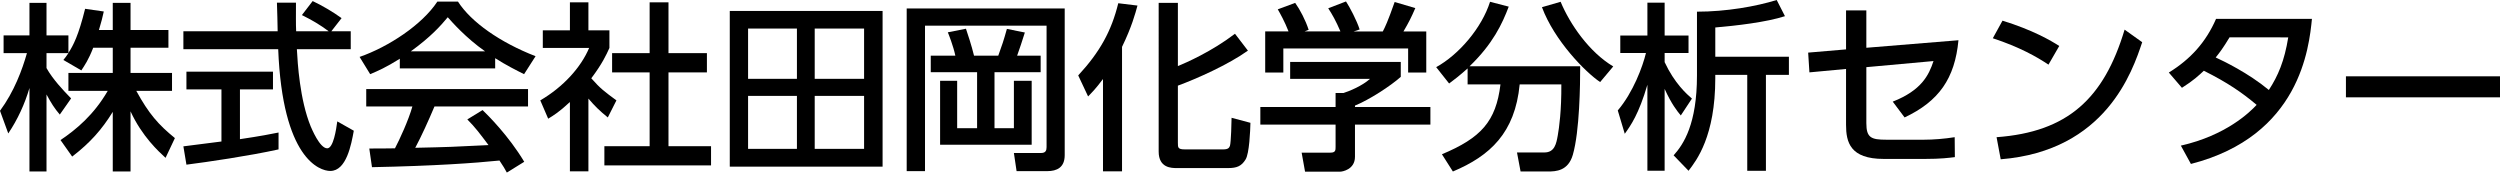
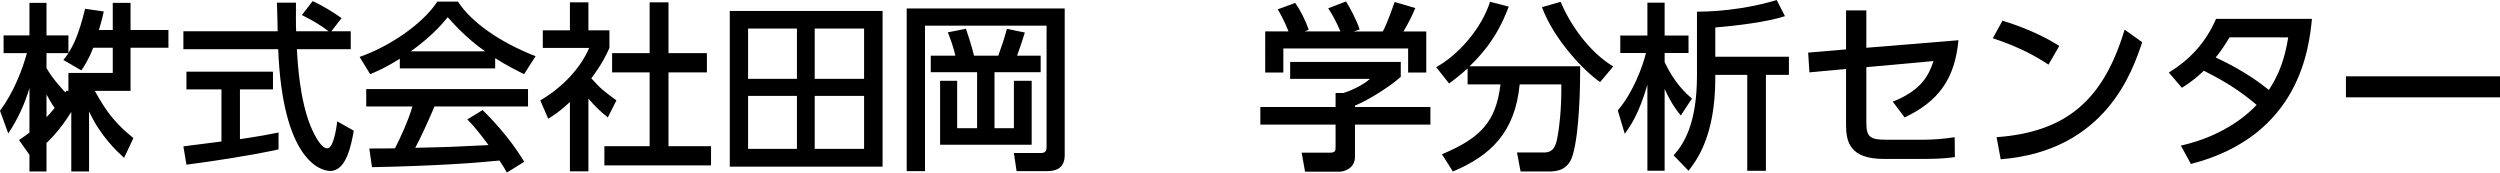
<svg xmlns="http://www.w3.org/2000/svg" version="1.1" id="レイヤー_1" x="0px" y="0px" width="349.458px" height="24.122px" viewBox="0 0 349.458 24.122" style="enable-background:new 0 0 349.458 24.122;" xml:space="preserve">
  <g>
-     <path d="M13.027,6.677c-0.653,1.682-1.18,2.435-1.657,3.163L8.86,8.384C9.062,8.133,9.337,7.781,9.563,7.43H6.501v2.084   c0.854,1.531,2.284,3.062,3.439,4.242l-1.582,2.259c-0.753-0.879-1.205-1.606-1.857-2.812v10.769H4.117V12.3   c-0.653,2.233-1.657,4.418-2.962,6.351L0,15.487c1.983-2.686,3.112-5.748,3.765-8.058H0.502V4.945h3.615V0.402h2.384v4.543h3.062   v2.46c0.703-1.104,1.406-2.436,2.334-6.175l2.61,0.376c-0.151,0.703-0.352,1.531-0.678,2.586h1.933v-3.79h2.485v3.79h5.296v2.484   h-5.296v3.515h5.798v2.51h-4.995c1.757,3.213,3.087,4.719,5.397,6.602l-1.305,2.761c-0.929-0.854-3.289-2.986-4.895-6.501v8.409   h-2.485v-8.334c-1.531,2.485-3.163,4.317-5.673,6.25l-1.631-2.309c2.209-1.481,4.669-3.539,6.602-6.878H9.563v-2.51h6.2V6.677   H13.027z" />
+     <path d="M13.027,6.677c-0.653,1.682-1.18,2.435-1.657,3.163L8.86,8.384C9.062,8.133,9.337,7.781,9.563,7.43H6.501v2.084   c0.854,1.531,2.284,3.062,3.439,4.242l-1.582,2.259c-0.753-0.879-1.205-1.606-1.857-2.812v10.769H4.117V12.3   c-0.653,2.233-1.657,4.418-2.962,6.351L0,15.487c1.983-2.686,3.112-5.748,3.765-8.058H0.502V4.945h3.615V0.402h2.384v4.543h3.062   v2.46c0.703-1.104,1.406-2.436,2.334-6.175l2.61,0.376c-0.151,0.703-0.352,1.531-0.678,2.586h1.933v-3.79h2.485v3.79h5.296v2.484   h-5.296v3.515v2.51h-4.995c1.757,3.213,3.087,4.719,5.397,6.602l-1.305,2.761c-0.929-0.854-3.289-2.986-4.895-6.501v8.409   h-2.485v-8.334c-1.531,2.485-3.163,4.317-5.673,6.25l-1.631-2.309c2.209-1.481,4.669-3.539,6.602-6.878H9.563v-2.51h6.2V6.677   H13.027z" />
    <path d="M46.317,4.368h2.711v2.51h-7.53c0.101,1.907,0.402,7.053,1.933,10.793c0.125,0.276,1.255,3.062,2.309,3.062   c0.854,0,1.255-2.61,1.406-3.765l2.309,1.305c-0.352,1.933-1.029,5.623-3.288,5.623c-1.506,0-6.677-1.732-7.279-17.019H25.634   v-2.51h13.178c0-0.553-0.075-3.339-0.101-3.991h2.661c0,1.556-0.025,2.986,0.025,3.991h4.543c-1.205-0.904-2.234-1.507-3.74-2.26   l1.506-1.958c1.28,0.603,2.836,1.507,4.041,2.385L46.317,4.368z M25.634,20.457c1.355-0.176,4.744-0.603,5.321-0.678V12.5h-4.895   v-2.484h12.098V12.5h-4.618v6.953c2.886-0.427,4.417-0.728,5.396-0.929v2.359c-4.091,0.904-9.915,1.757-12.876,2.134L25.634,20.457   z" />
    <path d="M55.887,8.208c-1.908,1.205-3.062,1.707-4.142,2.159l-1.481-2.41c4.041-1.405,8.735-4.493,10.869-7.73h2.886   c1.833,2.861,5.874,5.697,10.844,7.63l-1.606,2.511c-1.054-0.527-2.51-1.256-4.041-2.234v1.431H55.887V8.208z M70.847,24.122   c-0.301-0.553-0.452-0.828-1.029-1.682c-3.438,0.352-9.061,0.753-17.821,0.929l-0.376-2.61c0.527,0,2.811,0,3.589-0.025   c0.652-1.229,1.908-3.966,2.435-5.849h-6.451V12.45h22.616v2.435H60.731c-0.854,2.033-1.832,4.167-2.686,5.773   c4.694-0.101,5.221-0.126,10.241-0.377c-1.23-1.631-1.857-2.484-2.962-3.589l2.133-1.306c0.778,0.753,3.64,3.59,5.823,7.229   L70.847,24.122z M67.81,7.179c-2.711-1.907-4.619-4.091-5.221-4.769c-1.004,1.205-2.359,2.735-5.17,4.769H67.81z" />
    <path d="M82.249,23.946h-2.585v-9.688c-1.506,1.405-2.259,1.857-3.037,2.334l-1.104-2.561c3.213-1.882,5.673-4.593,6.828-7.329   h-6.476v-2.46h3.79V0.326h2.585v3.916h2.937v2.46c-0.427,0.954-1.004,2.209-2.535,4.242c1.28,1.456,1.882,1.883,3.514,3.087   l-1.205,2.385c-1.18-0.954-1.857-1.632-2.711-2.636V23.946z M90.808,0.326h2.635V7.43h5.372v2.687h-5.372v10.316h5.949v2.686   h-14.91v-2.686h6.326V10.116h-5.246V7.43h5.246V0.326z" />
    <path d="M123.37,1.531v21.763h-21.36V1.531H123.37z M111.397,3.991h-6.828v7.028h6.828V3.991z M111.397,13.404h-6.828v7.404h6.828   V13.404z M120.785,3.991h-6.903v7.028h6.903V3.991z M120.785,13.404h-6.903v7.404h6.903V13.404z" />
    <path d="M126.74,1.18h22.088v20.508c0,1.731-1.104,2.233-2.435,2.233h-4.292l-0.376-2.535h3.79c0.653,0,0.778-0.352,0.778-0.828   V3.59H129.3v20.331h-2.56V1.18z M130.103,7.781h3.439c-0.276-1.33-0.979-3.112-1.054-3.263l2.535-0.502   c0.226,0.652,0.803,2.409,1.129,3.765h3.389c0.527-1.456,0.753-2.108,1.205-3.74l2.51,0.503c-0.477,1.48-0.653,2.058-1.08,3.237   h3.289v2.31h-6.451v7.831h2.711v-6.626h2.485v8.936h-12.801v-8.936h2.385v6.626h2.786v-7.831h-6.476V7.781z" />
-     <path d="M154.181,11.045c-1.054,1.405-1.506,1.832-2.083,2.435l-1.381-2.937c3.037-3.289,4.644-6.2,5.598-10.091L159,0.778   c-0.301,1.104-0.803,2.987-2.159,5.773v17.395h-2.661V11.045z M164.648,0.402v8.835c1.104-0.452,4.694-2.008,7.982-4.519   l1.807,2.36c-2.736,1.957-7.128,3.915-9.789,4.895v7.981c0,0.678,0,0.929,0.979,0.929h5.372c0.678,0,0.828-0.226,0.929-0.502   c0.15-0.451,0.226-3.413,0.226-3.915l2.636,0.702c-0.025,1.079-0.151,4.292-0.678,5.121c-0.577,0.953-1.255,1.204-2.435,1.204   h-7.179c-0.728,0-2.535,0-2.535-2.309V0.402H164.648z" />
    <path d="M195.804,8.66v2.083c-1.431,1.28-4.418,3.213-6.401,4.017v0.2h10.543v2.46h-10.543v4.493c0,1.808-1.807,2.083-2.058,2.083   h-4.92l-0.477-2.66h4.042c0.702,0,0.702-0.352,0.702-0.804V17.42h-10.517v-2.46h10.517v-1.958h1.104   c0.854-0.275,2.586-0.979,3.715-1.982h-11.169V8.66H195.804z M180.116,4.393c-0.527-1.355-1.155-2.484-1.506-3.087l2.435-0.903   c0.678,0.953,1.456,2.435,1.882,3.765l-0.577,0.226h5.02c-0.627-1.455-1.104-2.309-1.706-3.237l2.484-0.954   c0.527,0.803,1.506,2.66,1.908,3.916l-0.829,0.275h4.066c0.302-0.577,0.678-1.33,1.657-4.116l2.887,0.854   c-0.578,1.33-0.904,1.982-1.657,3.263h3.188v5.748h-2.535V6.777h-17.444v3.363h-2.535V4.393H180.116z" />
    <path d="M205.148,9.563c-1.181,1.055-1.908,1.606-2.586,2.108l-1.808-2.284c3.188-1.757,6.376-5.497,7.53-9.137l2.611,0.678   c-0.904,2.385-2.209,5.196-5.473,8.334h15.462c0,2.535-0.075,9.062-1.028,12.374c-0.653,2.26-2.36,2.335-3.464,2.335h-3.841   l-0.502-2.661h3.84c1.432,0,1.657-1.255,1.857-2.359c0.201-1.13,0.527-3.489,0.503-7.153h-5.824   c-0.652,6.777-4.142,9.99-9.337,12.174l-1.531-2.41c5.447-2.284,7.556-4.568,8.183-9.764h-4.593V9.563z M223.671,11.472   c-2.058-1.381-6.4-5.799-8.132-10.468l2.61-0.753c1.305,3.138,3.991,7.028,7.354,9.036L223.671,11.472z" />
    <path d="M226.138,15.438c2.158-2.535,3.488-6.15,3.94-8.032h-3.589V4.97h3.79V0.377h2.409V4.97h3.339v2.436h-3.339v1.28   c1.381,2.962,3.088,4.468,3.815,5.095l-1.556,2.359c-0.503-0.603-1.306-1.606-2.26-3.715v11.446h-2.409V11.848   c-1.205,4.116-2.335,5.698-3.163,6.853L226.138,15.438z M239.768,7.932h10.291v2.535h-3.213v13.404h-2.61V10.467h-4.468v0.478   c0,8.082-2.611,11.471-3.74,12.927l-2.084-2.159c1.406-1.556,3.264-4.393,3.264-11.169V1.632c4.066,0,8.232-0.728,11.145-1.632   l1.154,2.26c-2.636,0.853-6.827,1.33-9.738,1.581V7.932z" />
    <path d="M252.926,10.116l-0.176-2.762l5.297-0.451V1.456h2.836v5.221l12.877-1.054c-0.502,5.347-2.736,8.534-7.53,10.793   l-1.656-2.209c4.016-1.581,5.045-3.689,5.697-5.673l-9.388,0.854v7.832c0,2.033,0.678,2.309,2.786,2.309h5.271   c1.305,0,2.861-0.125,4.292-0.352l0.025,2.786c-0.828,0.101-1.958,0.252-4.167,0.252h-5.773c-4.719,0-5.271-2.36-5.271-4.77V9.639   L252.926,10.116z" />
    <path d="M286.342,9.036c-1.606-1.079-4.042-2.46-7.781-3.689l1.355-2.46c4.217,1.306,6.727,2.761,7.932,3.539L286.342,9.036z    M279.087,19.177c9.965-0.728,15.011-5.421,17.897-15.035l2.46,1.757c-1.355,4.042-5.07,15.187-19.779,16.366L279.087,19.177z" />
    <path d="M303.166,10.141c3.012-1.857,5.171-4.217,6.602-7.505h13.403c-0.401,3.991-1.656,16.366-16.917,20.281l-1.406-2.561   c6.325-1.431,9.639-4.668,10.593-5.697c-2.059-1.732-4.066-3.112-7.38-4.77c-0.703,0.653-1.431,1.355-3.062,2.385L303.166,10.141z    M311.65,5.222c-0.904,1.506-1.406,2.158-1.933,2.811c1.079,0.502,4.518,2.134,7.43,4.544c1.28-1.958,2.184-4.066,2.711-7.354   H311.65z" />
    <path d="M349.458,10.668v2.937h-21.536v-2.937H349.458z" />
  </g>
</svg>